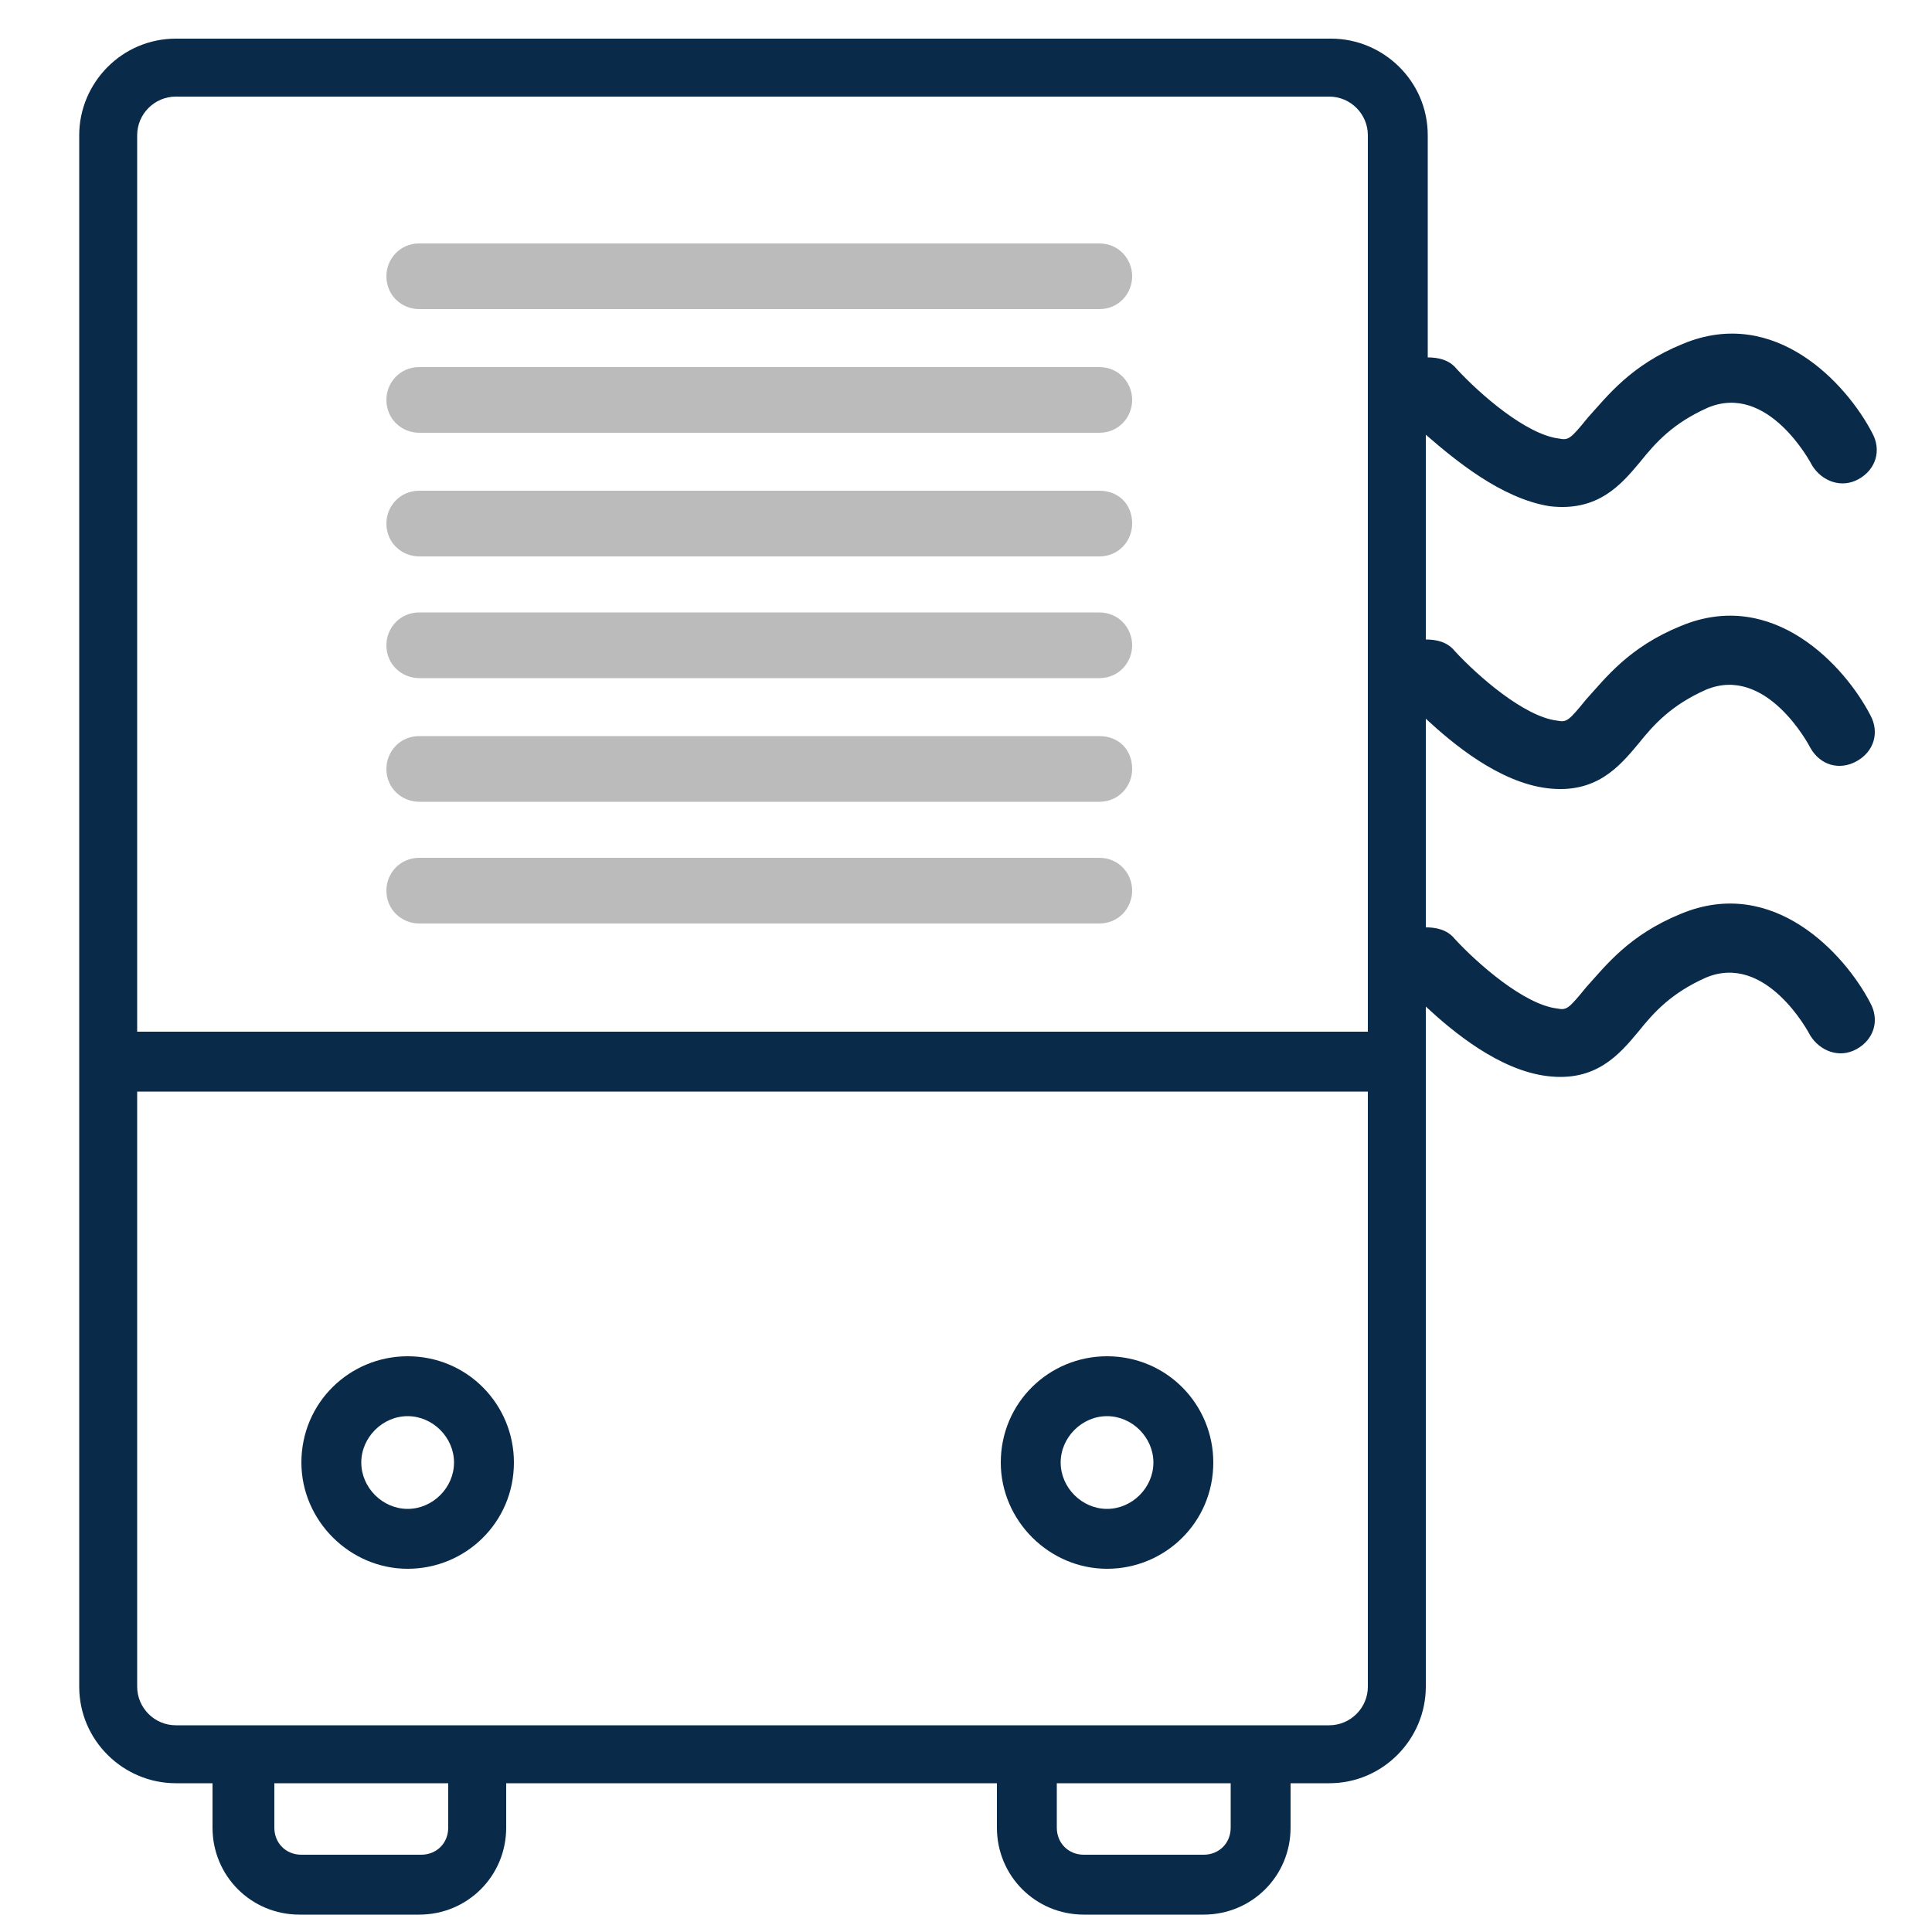
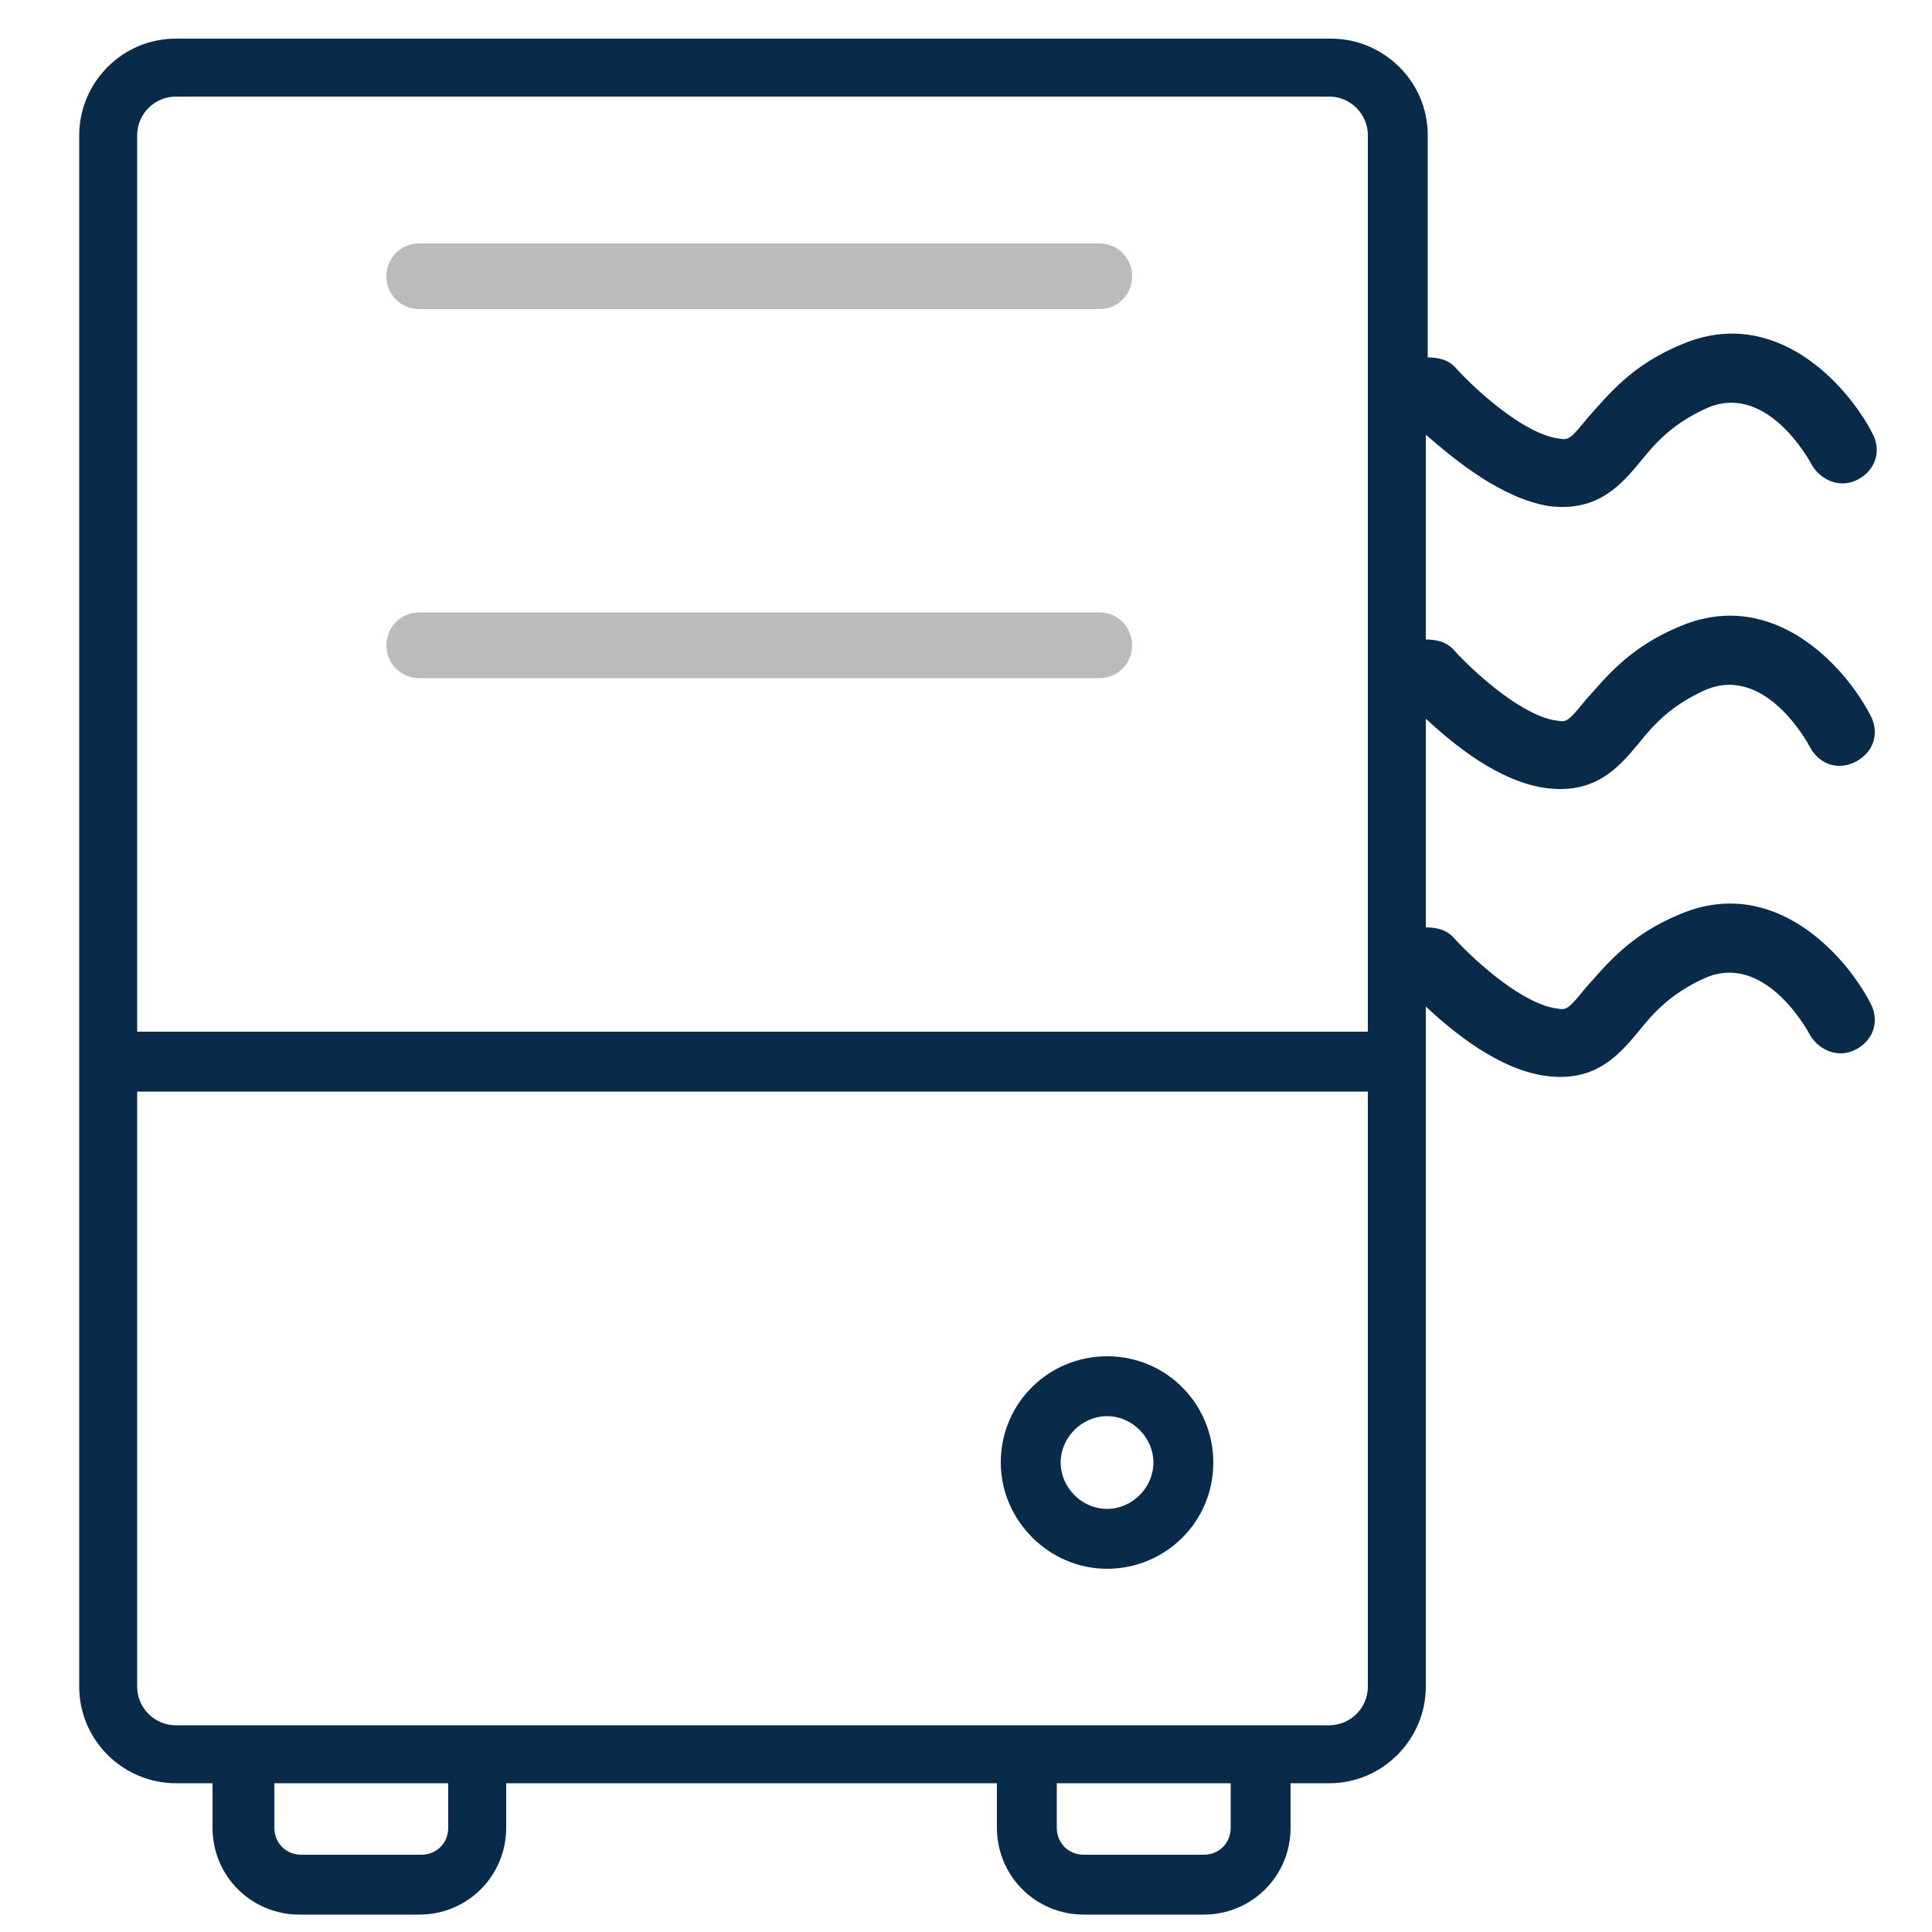
<svg xmlns="http://www.w3.org/2000/svg" version="1.1" id="Layer_1" x="0px" y="0px" viewBox="0 0 100 100" style="enable-background:new 0 0 100 100;" xml:space="preserve">
  <style type="text/css">
	.st0{fill:#092B49;}
	.st1{fill:#BBBBBB;}
</style>
  <g id="NewGroupe4_28_">
    <g id="NewGroup28-0">
      <g>
        <path class="st0" d="M70.8,53.4H7.1V7c0-1.1,0.9-2,2-2h59.7c1.1,0,2,0.9,2,2V53.4L70.8,53.4z M70.8,87.3c0,1.1-0.9,2-2,2h-3.5     H53.2H24.7H12.6H9.1c-1.1,0-2-0.9-2-2V56.5h63.7V87.3L70.8,87.3z M63.7,94.6c0,0.8-0.6,1.4-1.4,1.4h-6.2c-0.8,0-1.4-0.6-1.4-1.4     v-2.3h9V94.6L63.7,94.6z M23.2,94.6c0,0.8-0.6,1.4-1.4,1.4h-6.2c-0.8,0-1.4-0.6-1.4-1.4v-2.3h9V94.6L23.2,94.6z M80.2,26.2     c2.5,0.3,3.7-1.1,4.7-2.3c0.8-1,1.7-2,3.5-2.8c3.1-1.3,5.3,2.8,5.4,3c0.5,0.8,1.5,1.2,2.4,0.7c0.9-0.5,1.2-1.5,0.7-2.4     c-1.3-2.5-5-6.6-9.8-4.6c-2.7,1.1-3.9,2.7-4.9,3.8c-0.9,1.1-1,1.2-1.5,1.1c-1.7-0.2-4.1-2.3-5.3-3.6c-0.4-0.5-1-0.6-1.5-0.6V7     c0-2.8-2.3-5-5-5H9.1c-2.8,0-5,2.3-5,5v80.3c0,2.8,2.3,5,5,5H11v2.3c0,2.5,2,4.5,4.5,4.5h6.2c2.5,0,4.5-2,4.5-4.5v-2.3h25.4v2.3     c0,2.5,2,4.5,4.5,4.5h6.2c2.5,0,4.5-2,4.5-4.5v-2.3h2c2.8,0,5-2.3,5-5V52.1c1.4,1.3,3.8,3.3,6.3,3.6c2.5,0.3,3.7-1.1,4.7-2.3     c0.8-1,1.7-2,3.5-2.8c3.1-1.3,5.3,2.8,5.4,3c0.5,0.8,1.5,1.2,2.4,0.7c0.9-0.5,1.2-1.5,0.7-2.4c-1.3-2.5-5-6.6-9.8-4.6     c-2.7,1.1-3.9,2.7-4.9,3.8c-0.9,1.1-1,1.2-1.5,1.1c-1.7-0.2-4.1-2.3-5.3-3.6c-0.4-0.5-1-0.6-1.5-0.6V37.2     c1.4,1.3,3.8,3.3,6.3,3.6c2.5,0.3,3.7-1.1,4.7-2.3c0.8-1,1.7-2,3.5-2.8c3.1-1.3,5.3,2.8,5.4,3c0.5,0.9,1.5,1.2,2.4,0.7     c0.9-0.5,1.2-1.5,0.7-2.4c-1.3-2.5-5-6.6-9.8-4.6c-2.7,1.1-3.9,2.7-4.9,3.8c-0.9,1.1-1,1.2-1.5,1.1c-1.7-0.2-4.1-2.3-5.3-3.6     c-0.4-0.5-1-0.6-1.5-0.6V22.5C75.3,23.8,77.7,25.8,80.2,26.2L80.2,26.2z" />
        <path class="st1" d="M56.9,12.6H21.7c-1,0-1.7,0.8-1.7,1.7c0,1,0.8,1.7,1.7,1.7h35.2c1,0,1.7-0.8,1.7-1.7     C58.6,13.4,57.9,12.6,56.9,12.6L56.9,12.6z" />
-         <path class="st1" d="M56.9,19H21.7c-1,0-1.7,0.8-1.7,1.7c0,1,0.8,1.7,1.7,1.7h35.2c1,0,1.7-0.8,1.7-1.7     C58.6,19.8,57.9,19,56.9,19L56.9,19z" />
-         <path class="st1" d="M56.9,25.4H21.7c-1,0-1.7,0.8-1.7,1.7c0,1,0.8,1.7,1.7,1.7h35.2c1,0,1.7-0.8,1.7-1.7     C58.6,26.1,57.9,25.4,56.9,25.4L56.9,25.4z" />
        <path class="st1" d="M56.9,31.7H21.7c-1,0-1.7,0.8-1.7,1.7c0,1,0.8,1.7,1.7,1.7h35.2c1,0,1.7-0.8,1.7-1.7     C58.6,32.5,57.9,31.7,56.9,31.7L56.9,31.7z" />
-         <path class="st1" d="M56.9,38.1H21.7c-1,0-1.7,0.8-1.7,1.7c0,1,0.8,1.7,1.7,1.7h35.2c1,0,1.7-0.8,1.7-1.7     C58.6,38.8,57.9,38.1,56.9,38.1L56.9,38.1z" />
-         <path class="st1" d="M56.9,44.4H21.7c-1,0-1.7,0.8-1.7,1.7c0,1,0.8,1.7,1.7,1.7h35.2c1,0,1.7-0.8,1.7-1.7     C58.6,45.2,57.9,44.4,56.9,44.4L56.9,44.4z" />
-         <path class="st0" d="M21.1,73.3c1.3,0,2.4,1.1,2.4,2.4c0,1.3-1.1,2.4-2.4,2.4c-1.3,0-2.4-1.1-2.4-2.4     C18.7,74.4,19.8,73.3,21.1,73.3L21.1,73.3z M21.1,81.2c3,0,5.5-2.4,5.5-5.5c0-3-2.4-5.5-5.5-5.5c-3,0-5.5,2.4-5.5,5.5     C15.6,78.7,18.1,81.2,21.1,81.2L21.1,81.2z" />
        <path class="st0" d="M57.3,73.3c1.3,0,2.4,1.1,2.4,2.4c0,1.3-1.1,2.4-2.4,2.4c-1.3,0-2.4-1.1-2.4-2.4     C54.9,74.4,56,73.3,57.3,73.3L57.3,73.3z M57.3,81.2c3,0,5.5-2.4,5.5-5.5c0-3-2.4-5.5-5.5-5.5c-3,0-5.5,2.4-5.5,5.5     C51.8,78.7,54.3,81.2,57.3,81.2L57.3,81.2z" />
      </g>
    </g>
  </g>
</svg>